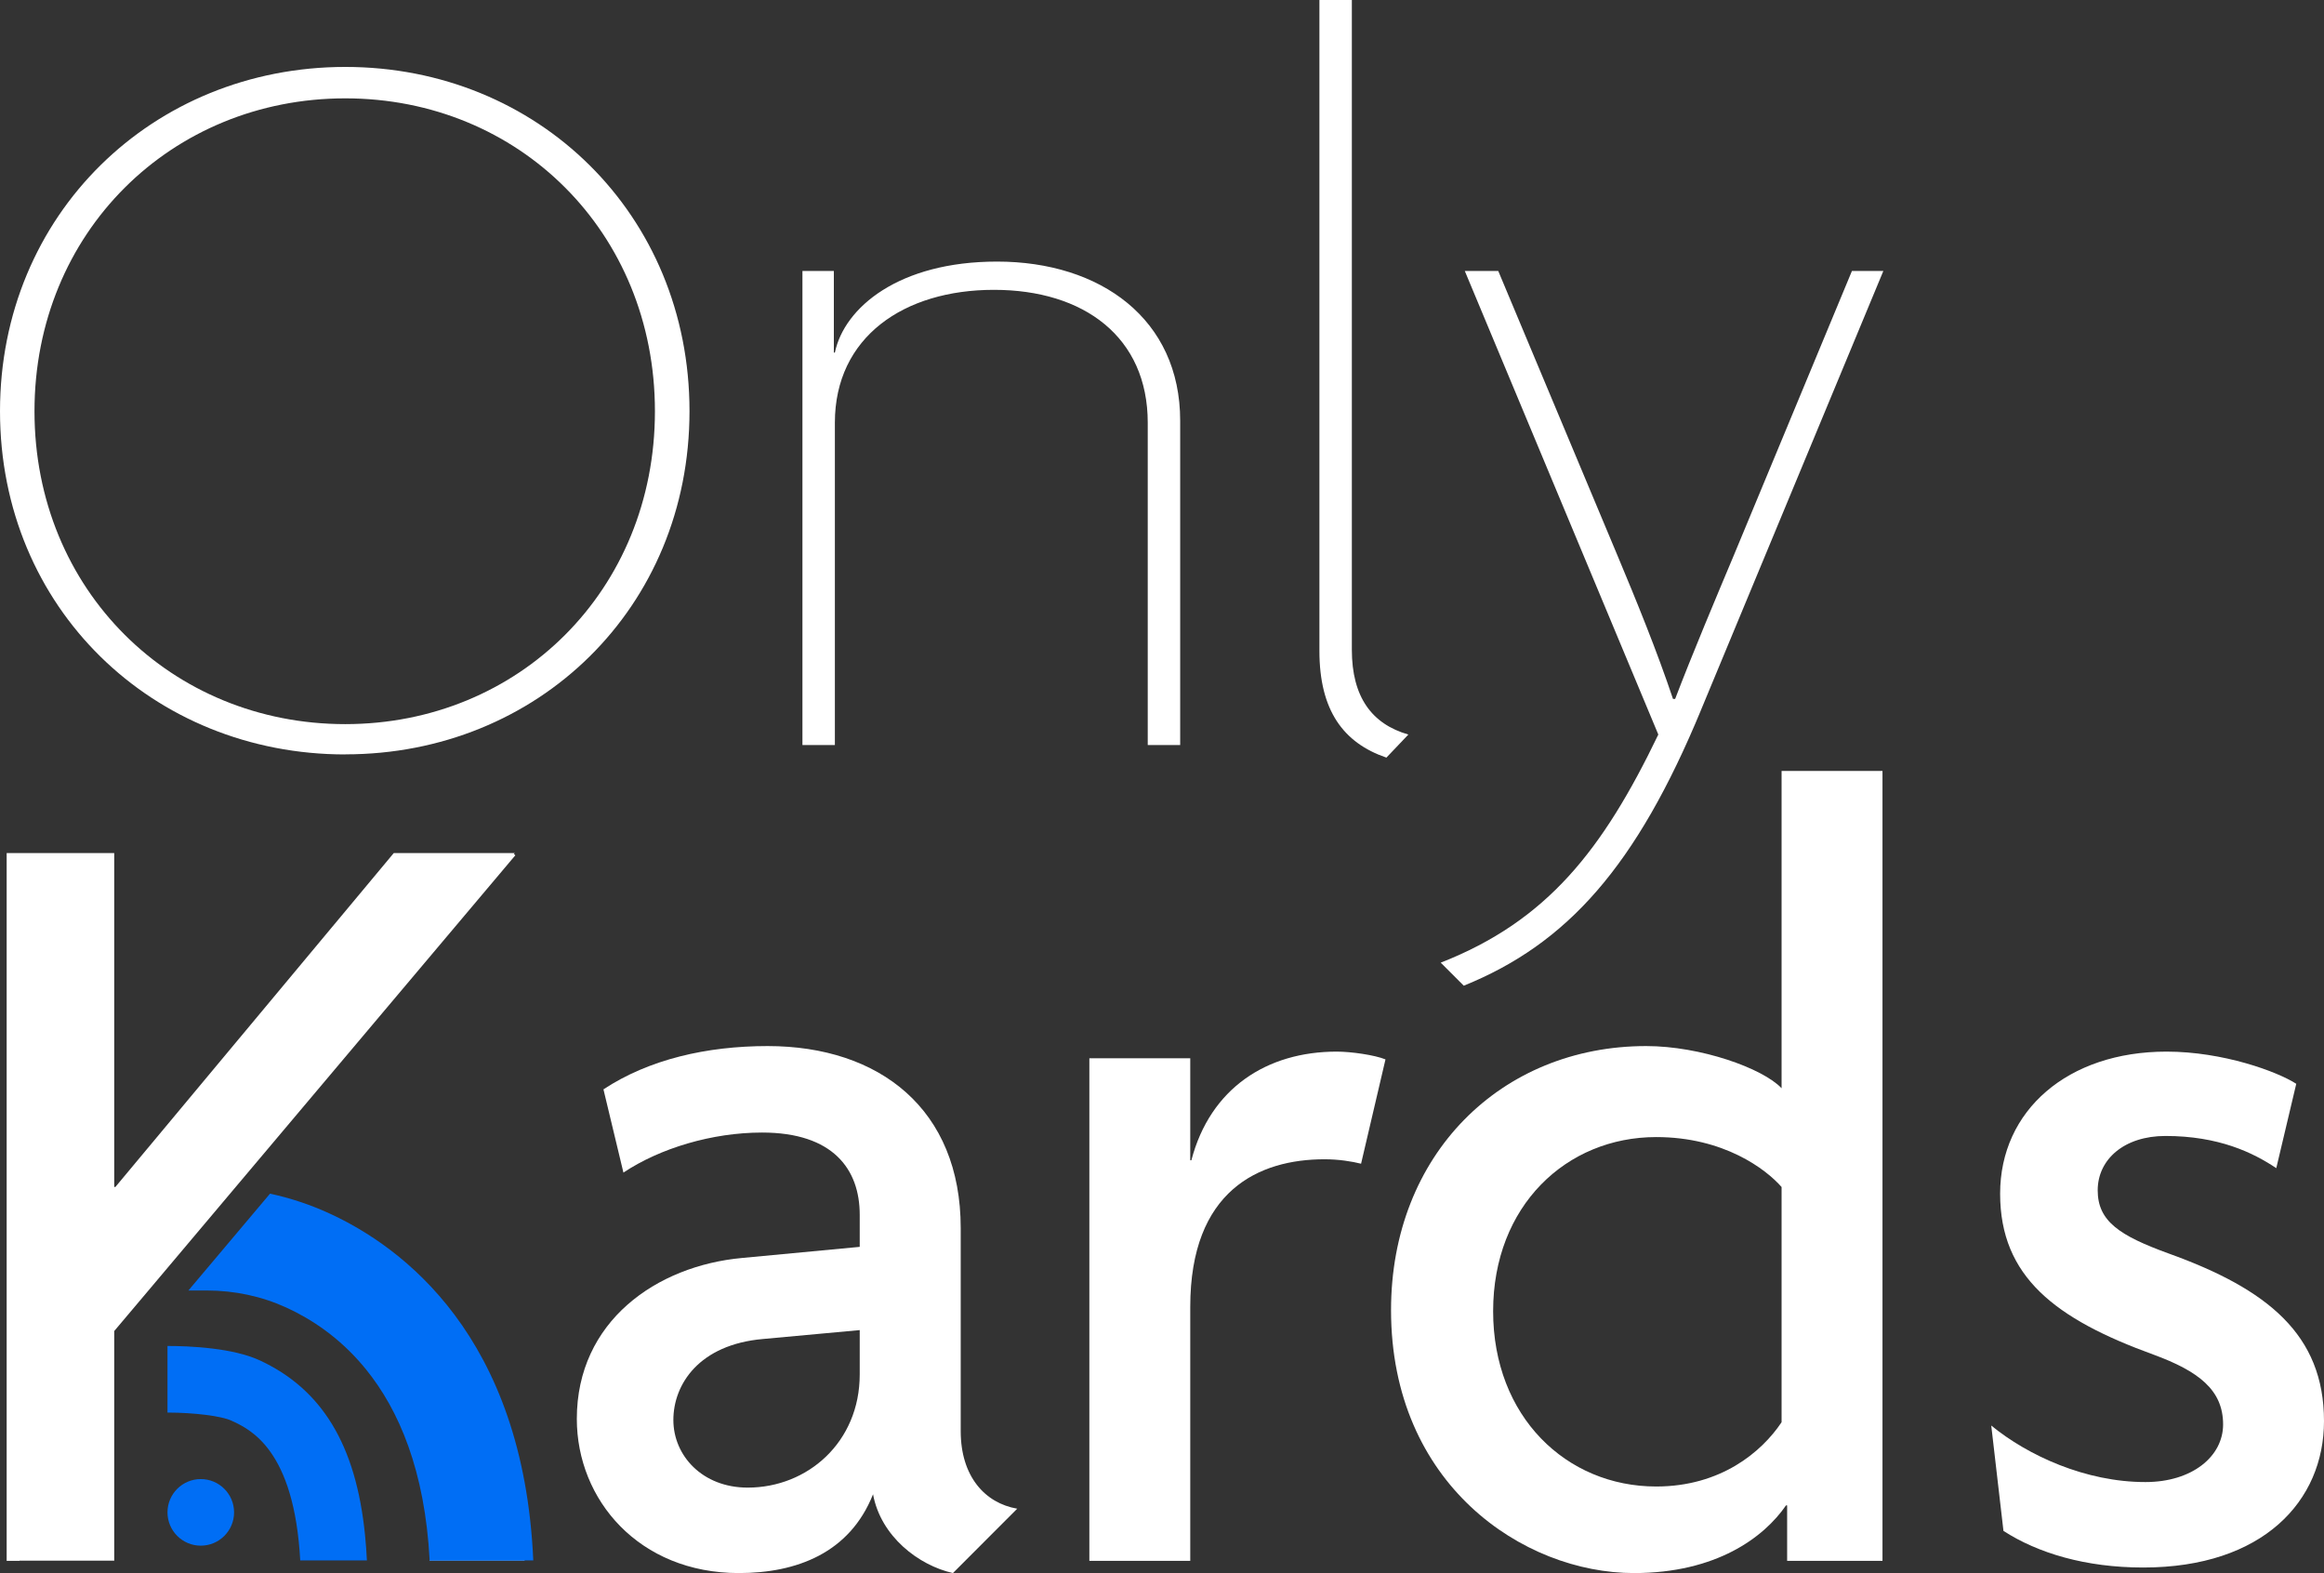
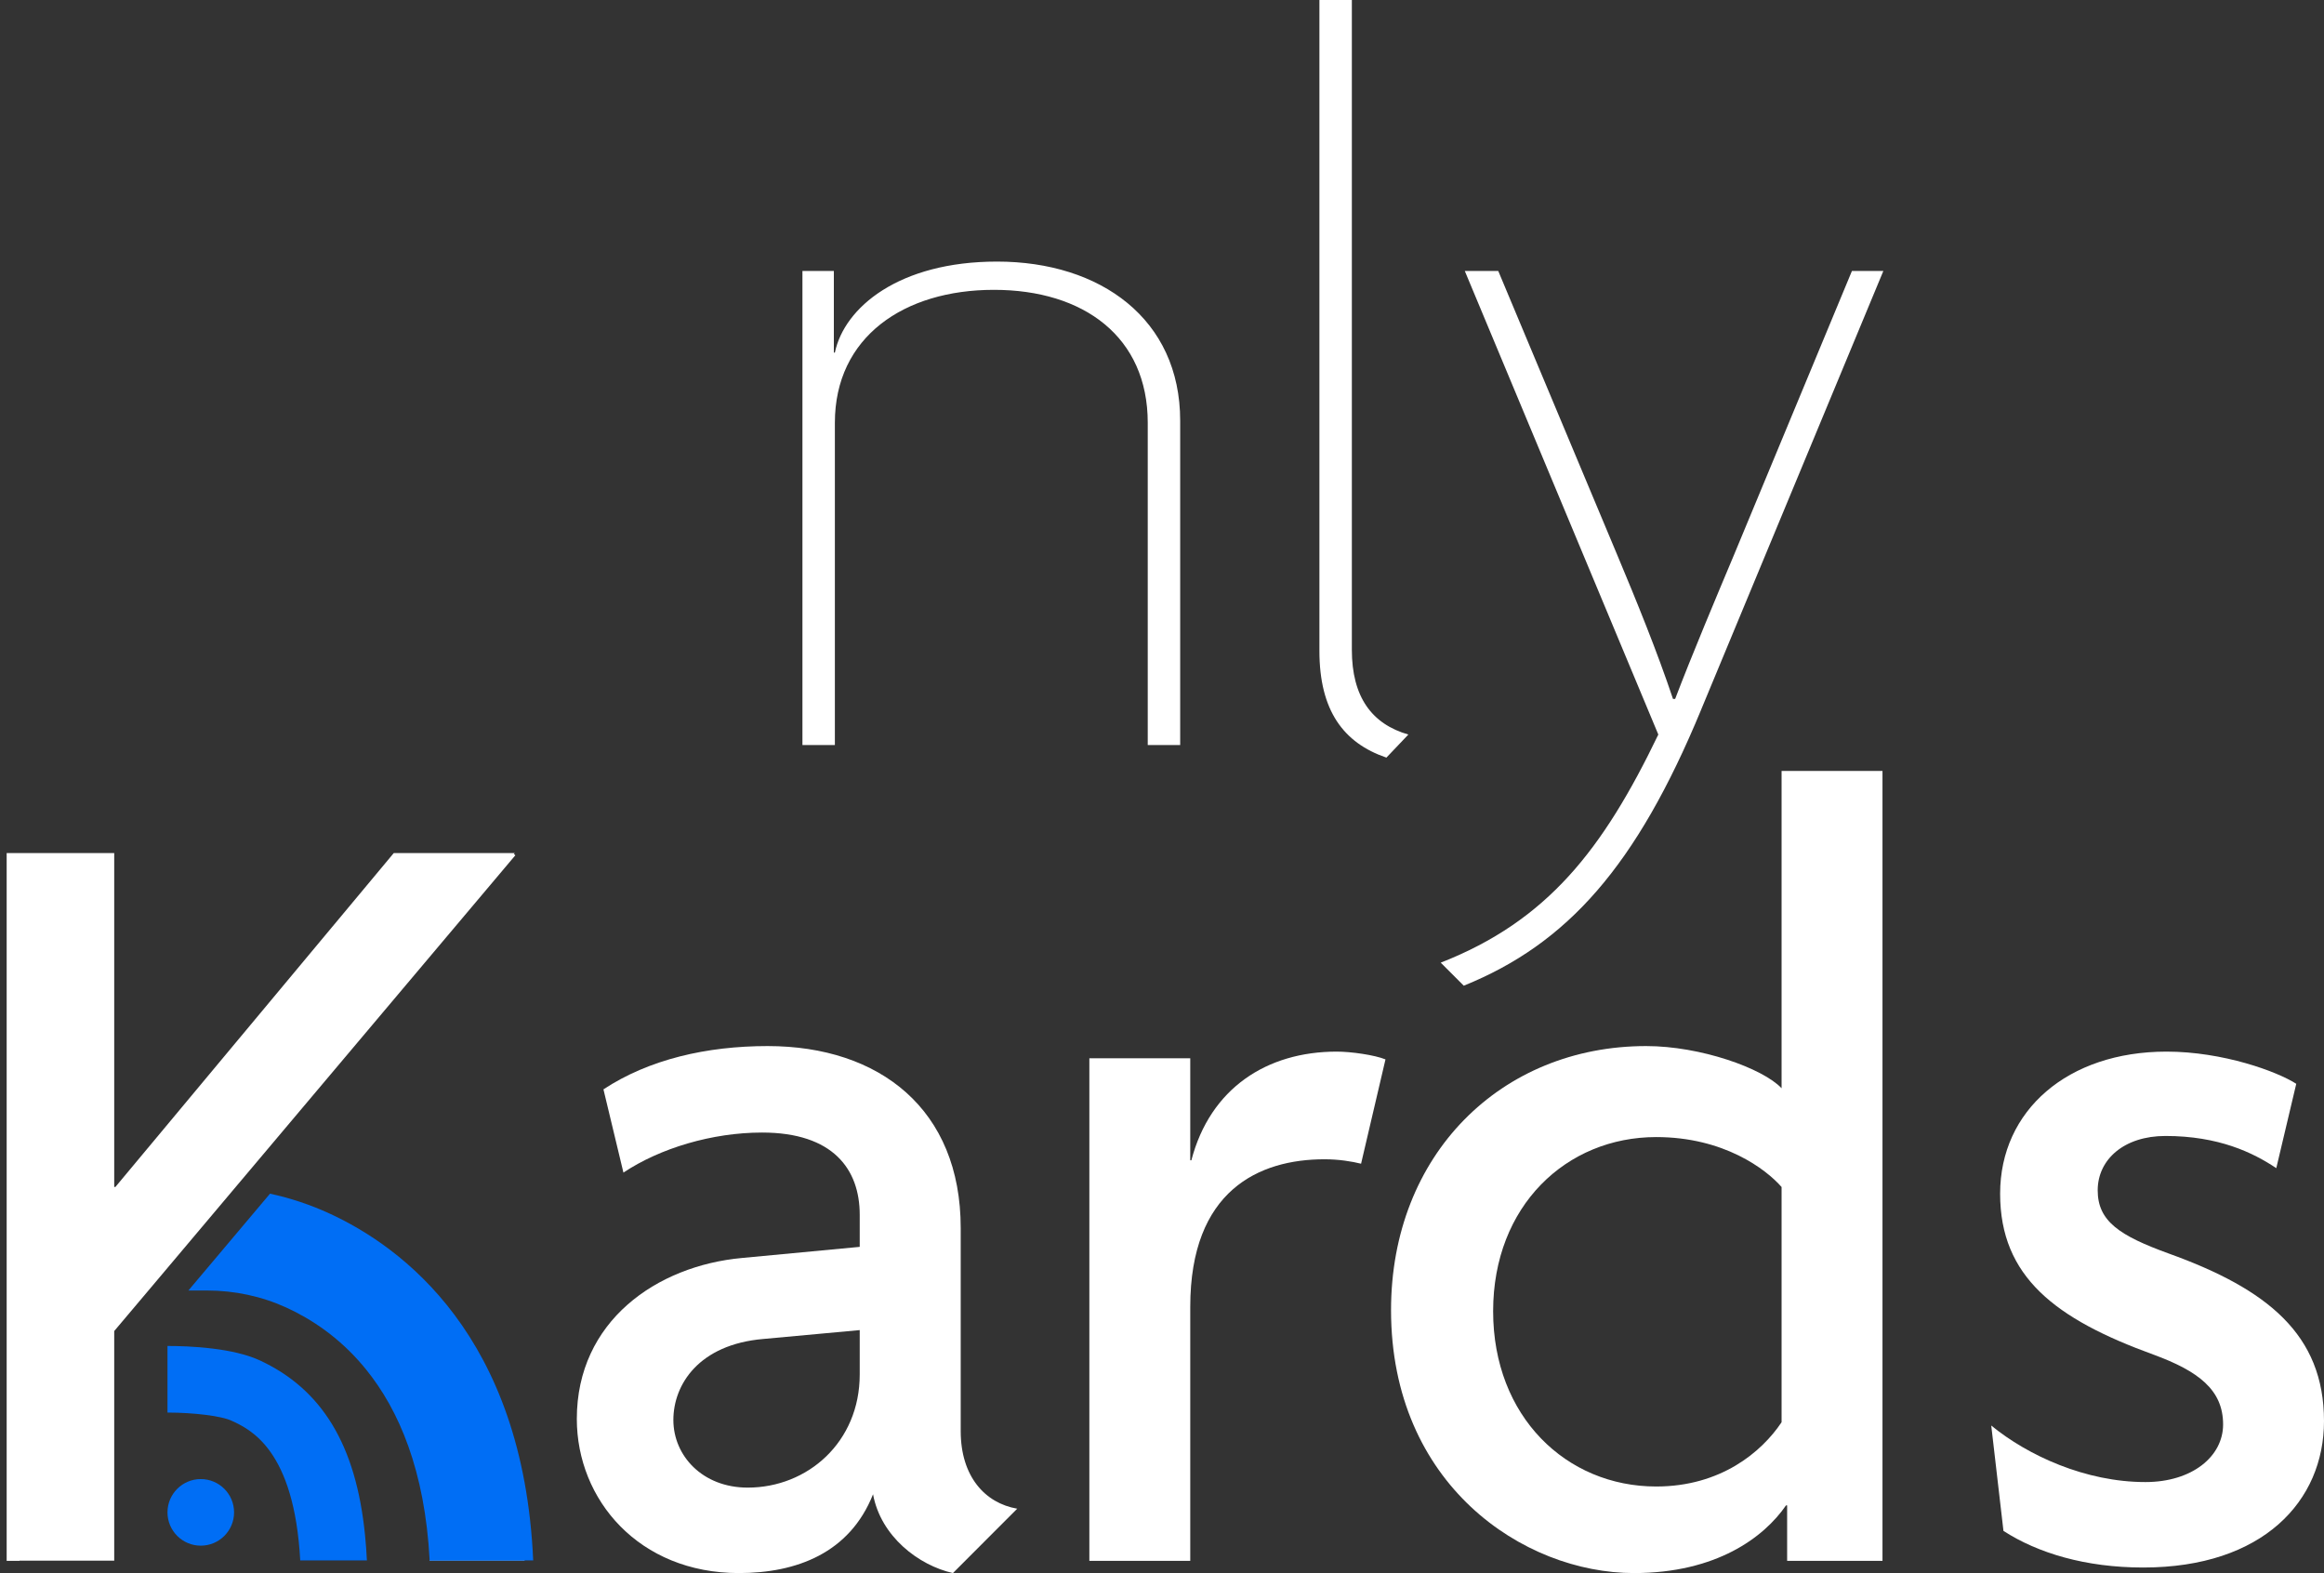
<svg xmlns="http://www.w3.org/2000/svg" id="Calque_1" data-name="Calque 1" viewBox="0 0 272.24 184.26">
  <rect x="0" y="0" width="272.24" height="184.26" fill="#333333" stroke="none" />
  <defs>
    <style>
      .cls-1 {
        fill: #006ef5;
      }

      .cls-2 {
        fill: #fff;
      }
    </style>
  </defs>
  <g>
    <path class="cls-2" d="M61.43,182.78h-11.1v.05h11.13l-.03-.05ZM2.29,182.78v.05h11.09v-.05H2.29Z" />
    <polygon class="cls-2" points="60.37 100.18 27.48 139.19 17.39 151.16 13.38 155.91 13.38 182.78 2.29 182.78 2.29 182.83 .78 182.83 .78 99.92 13.38 99.92 13.38 139.04 13.51 139.04 13.52 139.03 46.13 99.92 60.3 99.92 60.2 100.04 60.37 100.18" />
    <path class="cls-2" d="M112.54,167.63v-23.79c0-13.9-9.49-21.31-22.62-21.31-7.14,0-13.9,1.56-19.23,5.07l2.34,9.75c4.29-2.86,10.4-4.69,16.24-4.69,8.32,0,11.44,4.3,11.44,9.63v3.76l-13.77,1.3c-10.01.91-19.37,7.41-19.37,18.85,0,9.48,7.28,18.06,18.98,18.06,6.75,0,12.99-2.34,15.72-9.23.91,4.94,5.33,8.32,9.36,9.23l7.53-7.54c-3.77-.65-6.62-3.77-6.62-9.09ZM100.71,161c0,7.93-6.11,13.25-13.12,13.25-5.33,0-8.71-3.76-8.71-7.92s2.99-8.84,10.52-9.49l11.31-1.04v5.2Z" />
    <path class="cls-2" d="M156.59,123.18c-8.19,0-14.82,4.29-17.03,12.73h-.13v-11.95h-11.82v58.87h11.82v-29.76c0-13.64,8.06-17.28,15.73-17.28,1.69,0,3.24.26,4.28.52l2.86-12.22c-1.3-.52-4.03-.91-5.71-.91Z" />
    <path class="cls-2" d="M208.7,90.3v37.17c-2.21-2.34-9.49-4.94-15.86-4.94-17.02,0-29.89,12.73-29.89,30.93,0,20.4,15.47,30.8,28.46,30.8,9.62,0,15.21-4.16,17.81-7.93h.13v6.5h11.17v-92.53h-11.82ZM208.7,166.59c-2.34,3.51-7.15,7.53-14.69,7.53-10.52,0-19.1-8.18-19.1-20.53s8.58-20.4,19.1-20.4c7.93,0,12.87,3.77,14.69,5.85v27.55Z" />
    <path class="cls-2" d="M254.05,146.83c-5.72-2.08-8.32-3.76-8.32-7.4s3.12-6.37,7.93-6.37c6.24,0,10.27,1.95,12.99,3.77l2.34-9.88c-2.21-1.43-8.57-3.77-15.2-3.77-11.57,0-19.49,6.89-19.49,16.64s6.49,14.68,17.93,18.84c5.33,1.95,8.19,4.16,8.19,8.19,0,3.76-3.64,6.75-9.1,6.75-7.02,0-13.77-3.11-18.06-6.62l1.43,12.34c4.02,2.6,9.61,4.29,16.37,4.29,14.04,0,21.18-7.8,21.18-17.15,0-10.14-6.63-15.47-18.19-19.63Z" />
  </g>
  <g>
-     <path class="cls-2" d="M40.45,88.37C17.89,88.37,0,71.21,0,48.17S17.89,7.84,40.45,7.84s40.32,17.28,40.32,40.32-17.77,40.2-40.32,40.2ZM40.45,11.52C20.1,11.52,4.04,27.21,4.04,48.17s16.06,36.65,36.4,36.65,36.28-15.69,36.28-36.65S60.79,11.52,40.45,11.52Z" />
    <path class="cls-2" d="M134.45,87.27v-37.75c0-10.05-7.48-15.57-18.02-15.57s-18.63,5.52-18.63,15.57v37.75h-3.8V31.74h3.68v9.56h.12c1.1-5.27,7.48-10.66,19-10.66,12.13,0,21.45,6.74,21.45,18.63v38h-3.8Z" />
    <path class="cls-2" d="M162.4,88.74c-5.03-1.72-7.84-5.52-7.84-12.5V0h3.8v76.11c0,5.52,2.33,8.7,6.62,9.93l-2.57,2.7Z" />
    <path class="cls-2" d="M199.29,83.1c-7.6,18.38-15.69,27.45-27.82,32.36l-2.7-2.7c12.5-4.9,19-13.24,25.49-26.72l-22.67-54.3h3.92l13.97,33.34c2.21,5.27,4.66,11.28,6.5,16.79h.25c1.96-5.15,4.9-12.13,6.86-16.79l13.85-33.34h3.68l-21.33,51.35Z" />
  </g>
  <polygon class="cls-2" points="13.52 139.03 13.51 139.04 13.38 139.04 13.38 139.03 13.52 139.03" />
  <g>
    <polygon class="cls-1" points="61.47 182.83 50.33 182.83 50.33 182.78 61.43 182.78 61.47 182.83" />
    <circle class="cls-1" cx="23.52" cy="177.15" r="3.9" />
    <path class="cls-1" d="M42.98,182.78h-7.81c-.71-13-5.85-15.36-8.08-16.38-1.17-.54-4.38-.94-7.47-.94v-7.8c1.13,0,3.17.04,5.32.31,1.9.23,3.88.65,5.41,1.34,7.36,3.38,11.36,9.94,12.41,20.5.1.96.17,1.95.22,2.97Z" />
-     <path class="cls-1" d="M62.47,182.78h-12.14c-.55-10.55-3.61-17.63-7.45-22.37-.11-.14-.21-.27-.33-.4-2.82-3.35-6.04-5.49-9.01-6.85-2.89-1.32-6.04-2-9.36-2h-2.11l9.56-11.34h.01c2.4.52,4.72,1.29,6.96,2.32,8.45,3.88,22.71,14.3,23.87,40.64Z" />
+     <path class="cls-1" d="M62.47,182.78h-12.14c-.55-10.55-3.61-17.63-7.45-22.37-.11-.14-.21-.27-.33-.4-2.82-3.35-6.04-5.49-9.01-6.85-2.89-1.32-6.04-2-9.36-2h-2.11l9.56-11.34c2.4.52,4.72,1.29,6.96,2.32,8.45,3.88,22.71,14.3,23.87,40.64Z" />
  </g>
</svg>